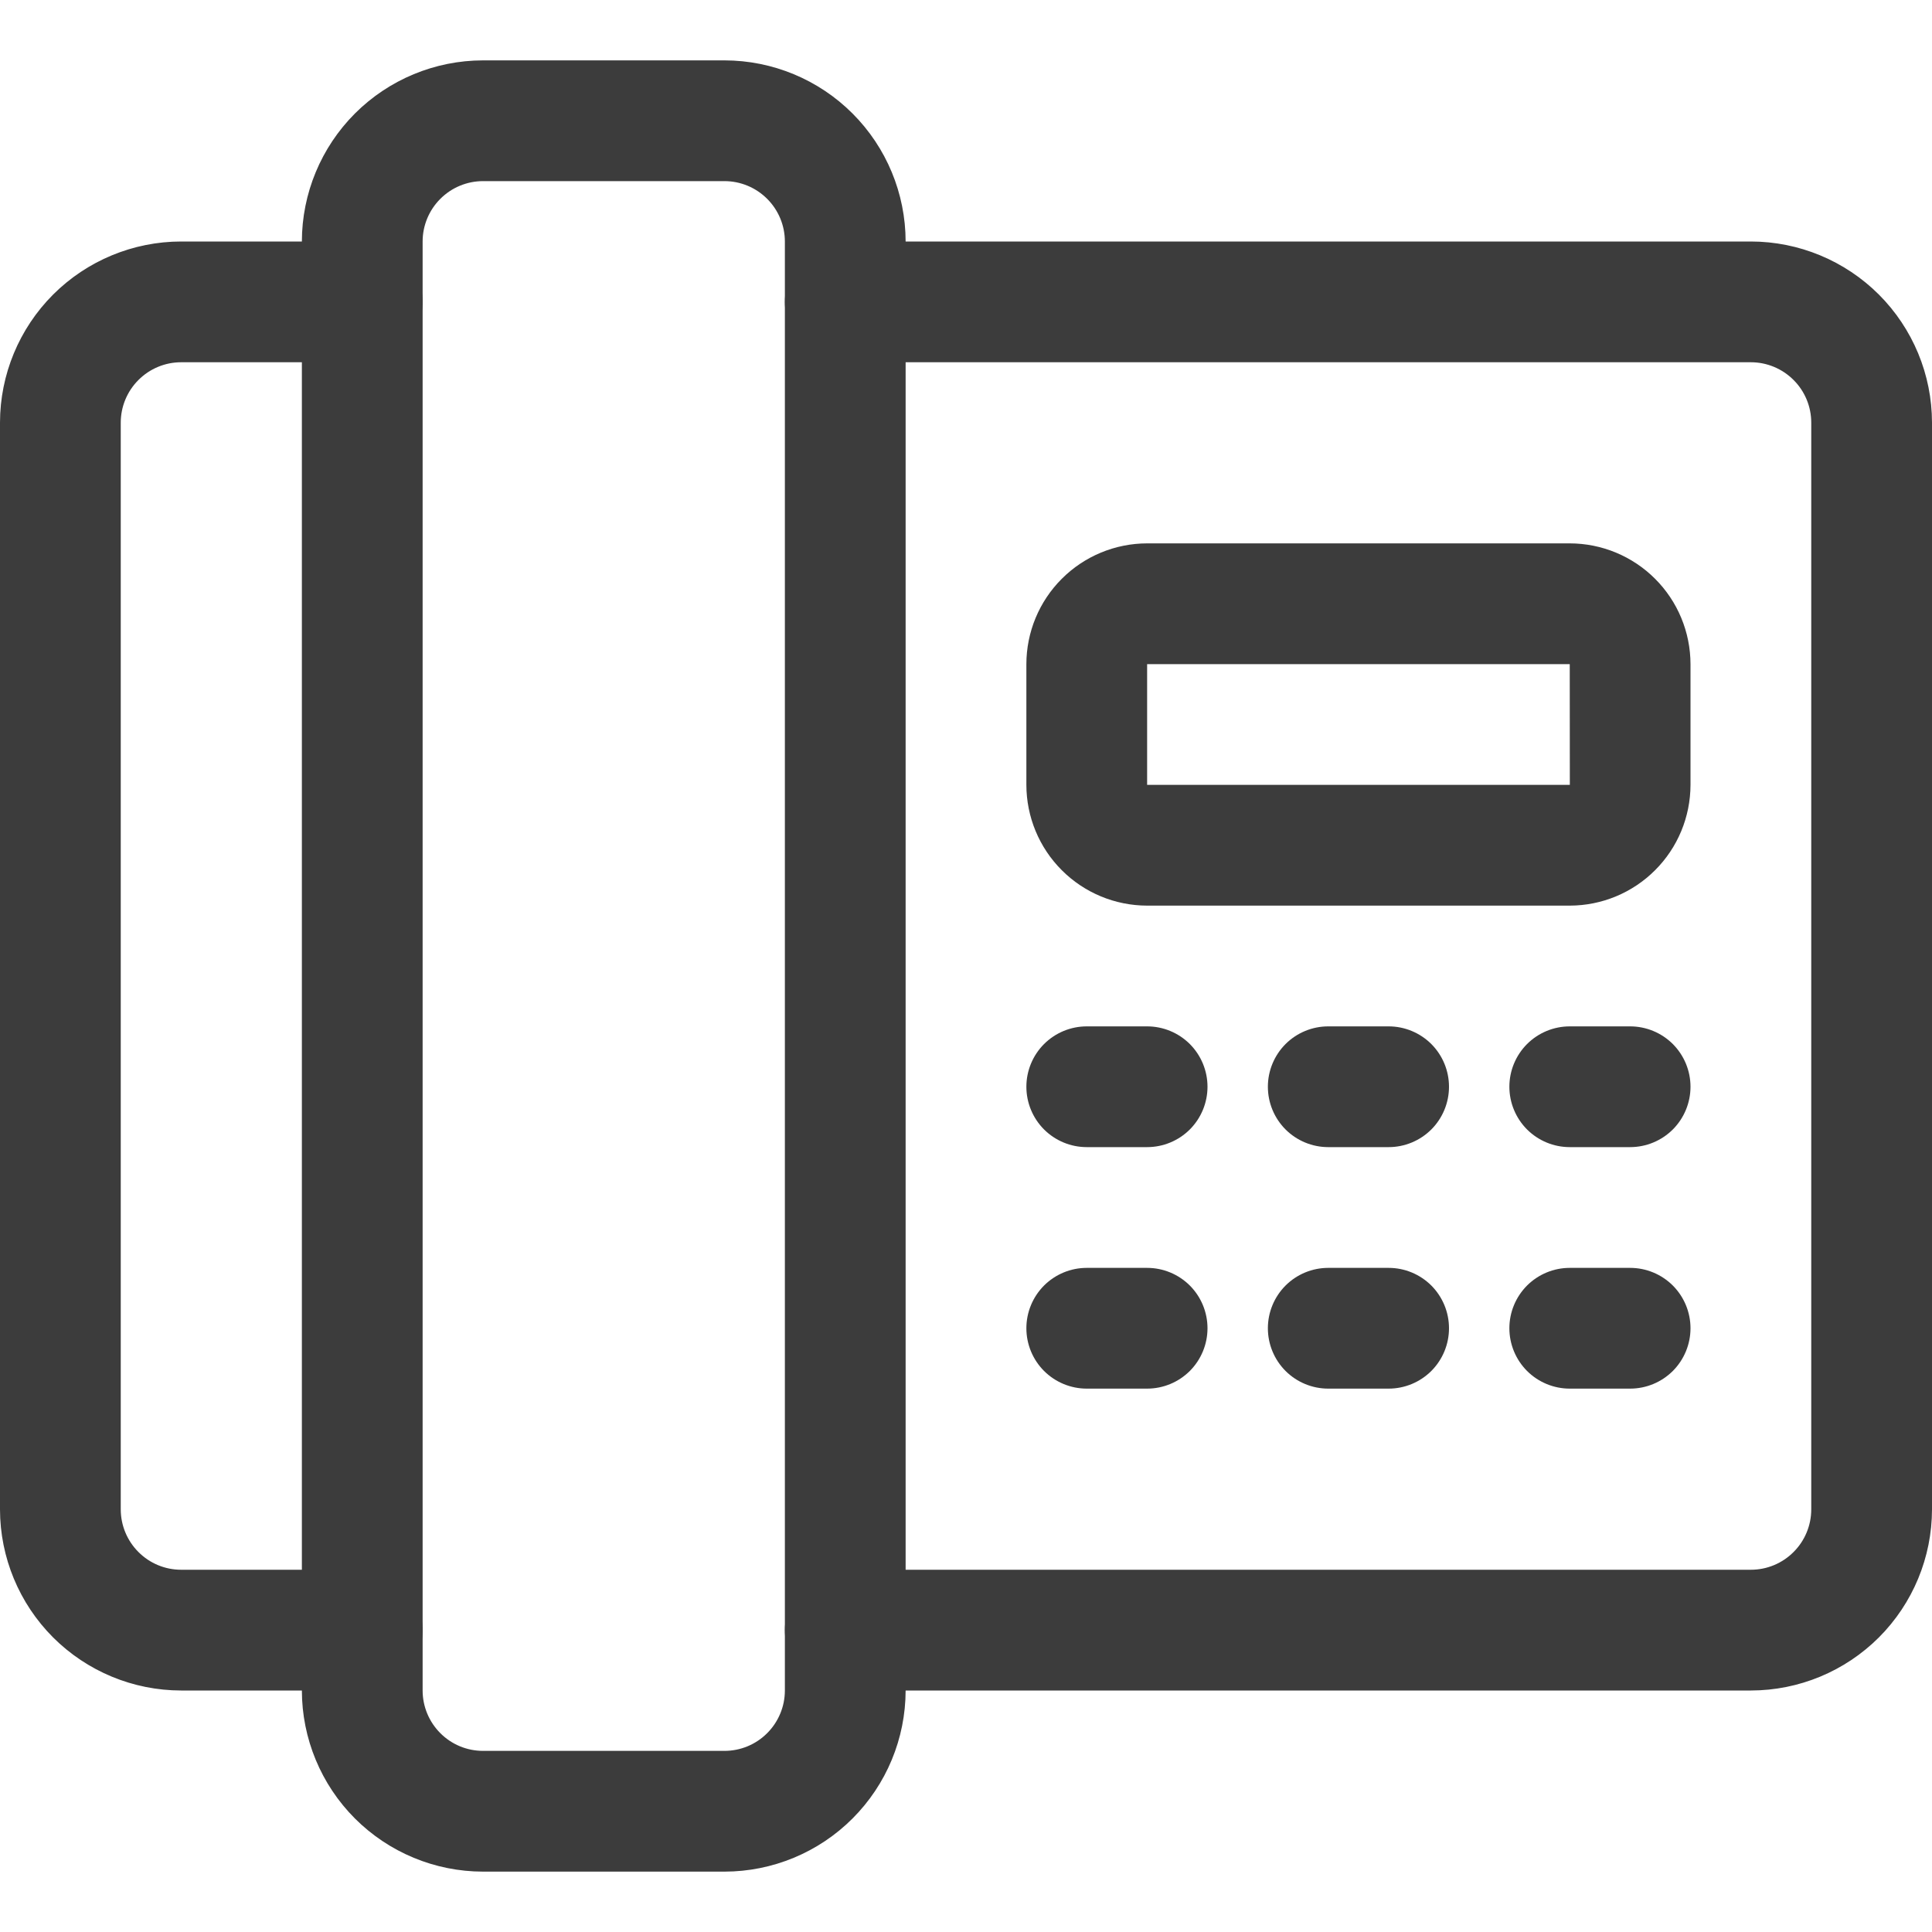
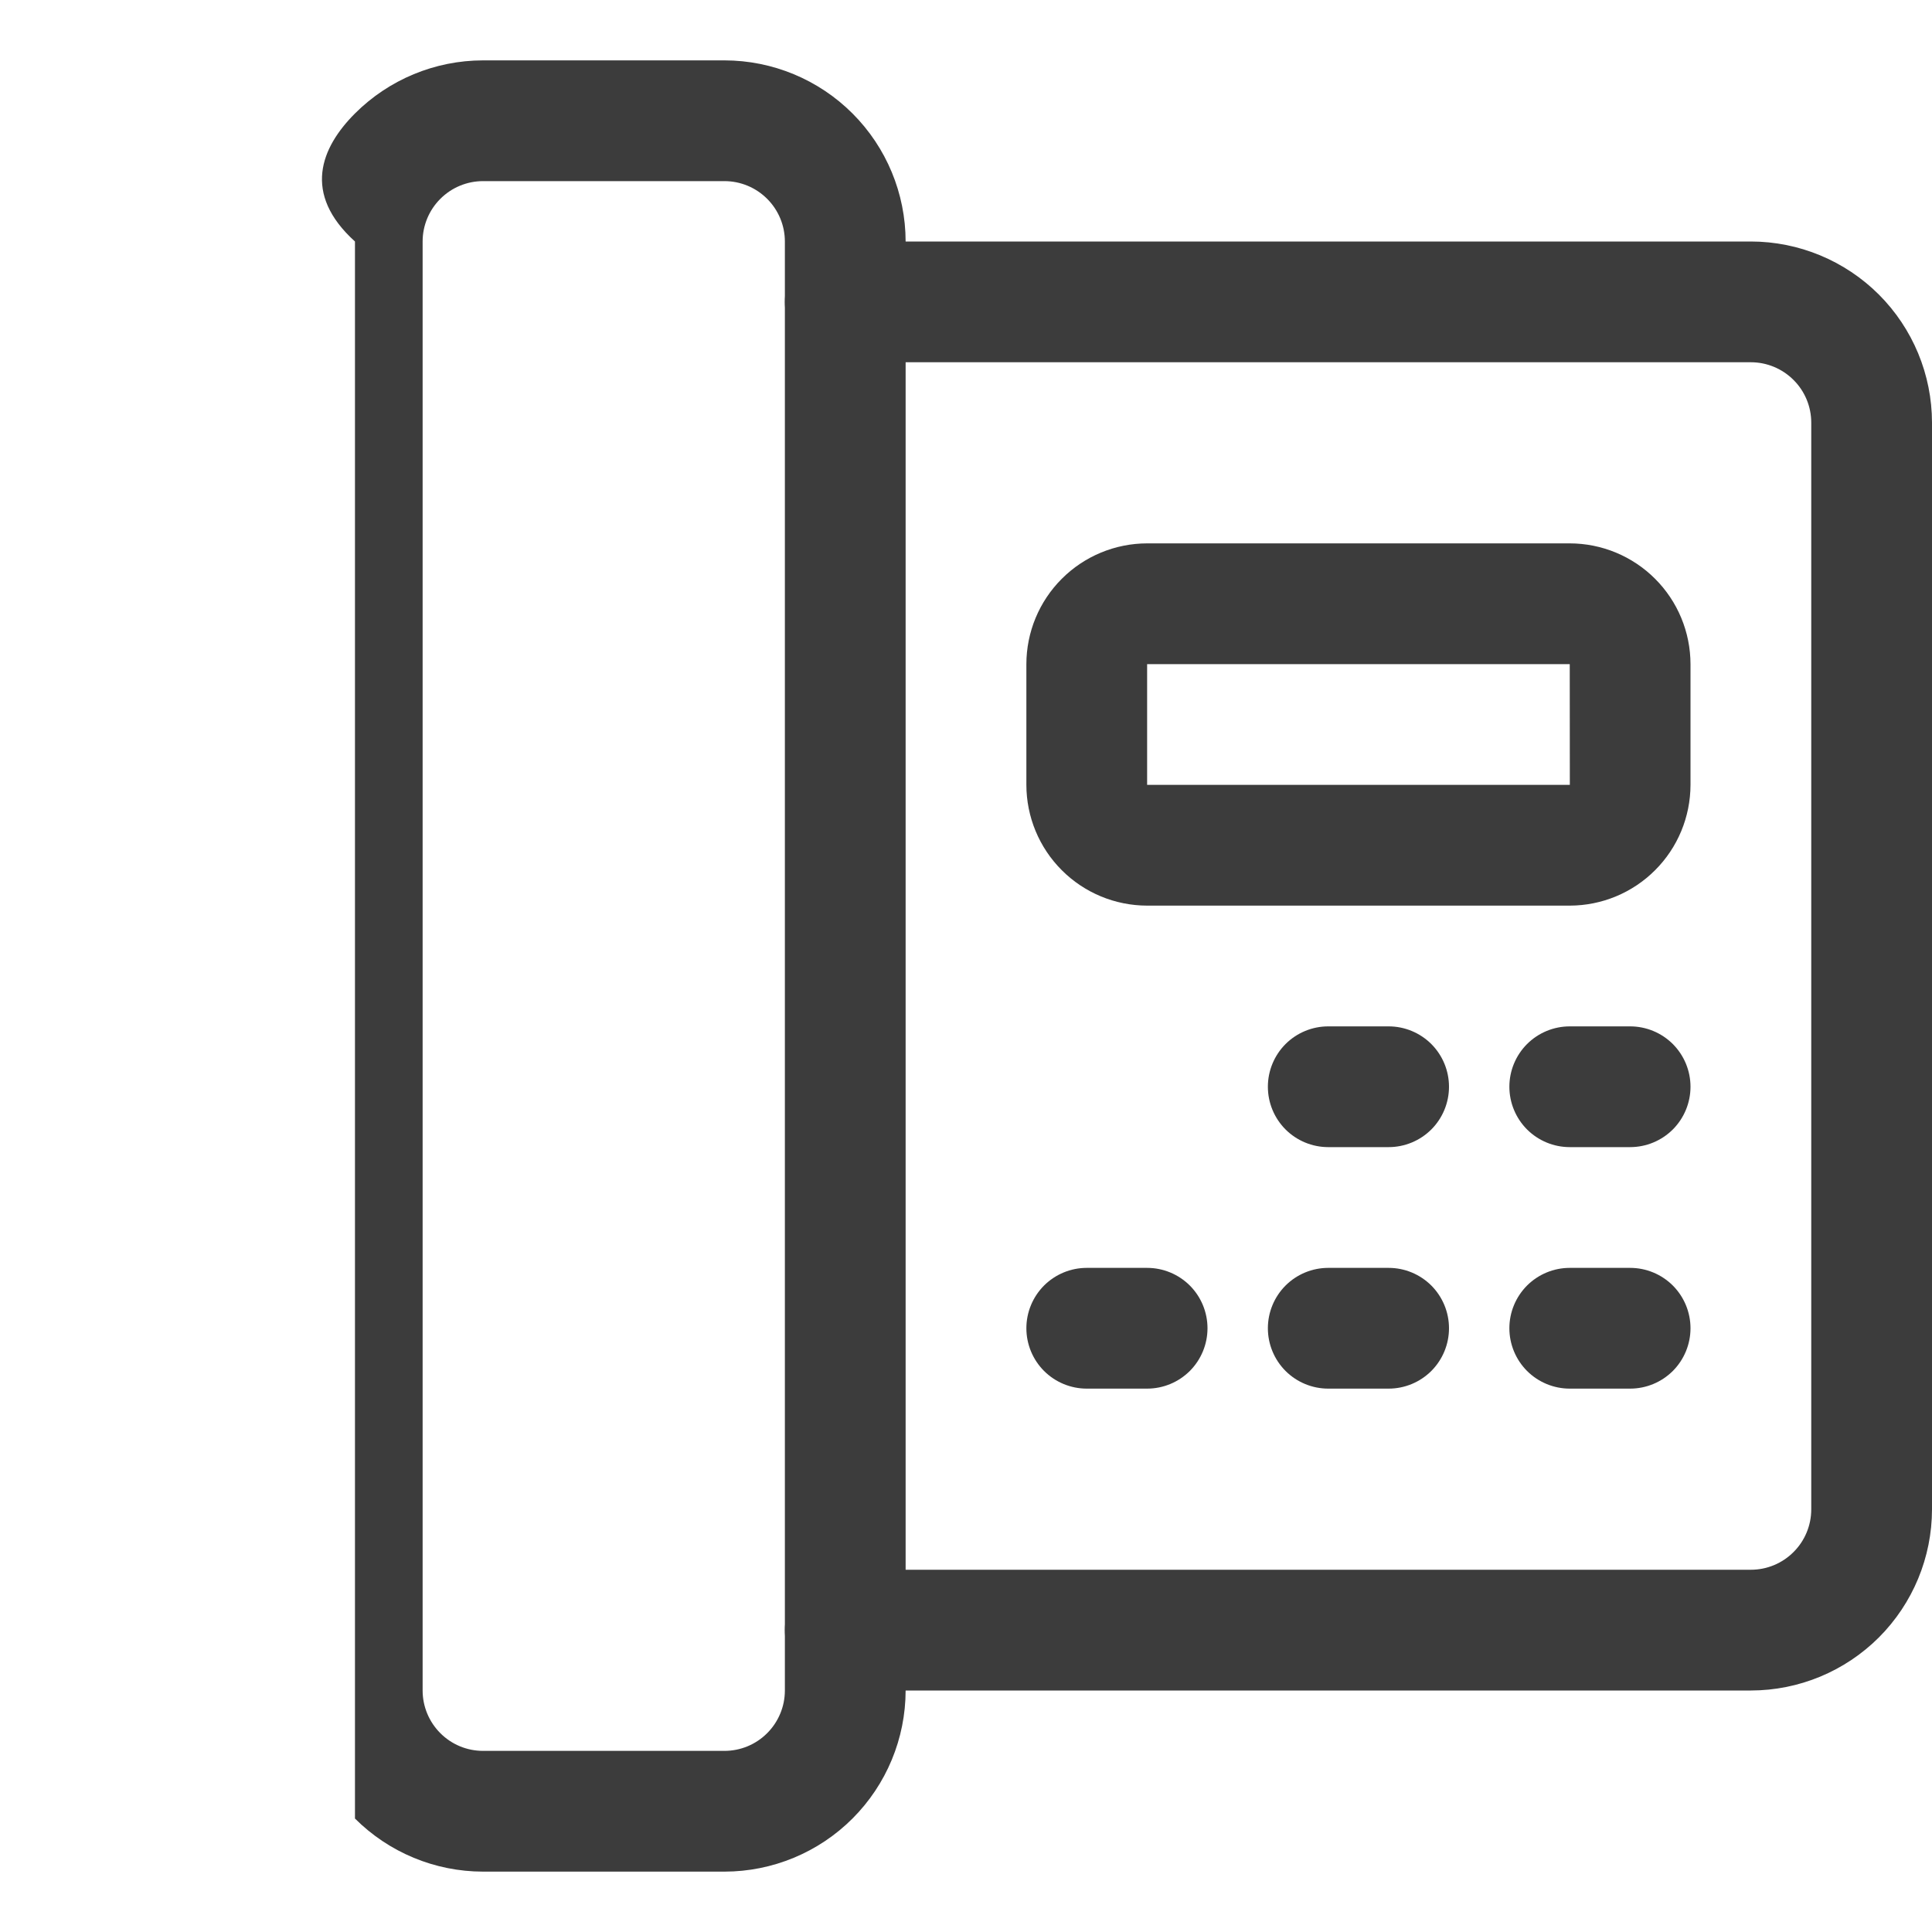
<svg xmlns="http://www.w3.org/2000/svg" fill="none" viewBox="0 0 48 48" height="48" width="48">
  <path fill="#3C3C3C" d="M43.5 42H21C20.602 42 20.221 41.842 19.939 41.561C19.658 41.279 19.5 40.898 19.5 40.5C19.5 40.102 19.658 39.721 19.939 39.439C20.221 39.158 20.602 39 21 39H43.5C43.898 39 44.279 38.842 44.56 38.56C44.842 38.279 45 37.898 45 37.5V10.5C45 10.102 44.842 9.721 44.56 9.44C44.279 9.159 43.898 9 43.5 9H21C20.602 9 20.221 8.842 19.939 8.561C19.658 8.279 19.5 7.898 19.5 7.5C19.5 7.102 19.658 6.721 19.939 6.439C20.221 6.158 20.602 6 21 6H43.5C44.693 6.001 45.837 6.476 46.681 7.319C47.524 8.163 47.999 9.307 48 10.5V37.5C47.999 38.693 47.524 39.837 46.681 40.681C45.837 41.524 44.693 41.999 43.5 42Z" />
-   <path fill="#3C3C3C" d="M9 42H4.5C3.307 41.999 2.163 41.524 1.319 40.681C0.476 39.837 0.001 38.693 0 37.5L0 10.5C0.001 9.307 0.476 8.163 1.319 7.319C2.163 6.476 3.307 6.001 4.5 6H9C9.398 6 9.779 6.158 10.061 6.439C10.342 6.721 10.5 7.102 10.5 7.5C10.5 7.898 10.342 8.279 10.061 8.561C9.779 8.842 9.398 9 9 9H4.5C4.102 9 3.721 9.159 3.44 9.44C3.159 9.721 3 10.102 3 10.5V37.5C3 37.898 3.159 38.279 3.44 38.56C3.721 38.842 4.102 39 4.5 39H9C9.398 39 9.779 39.158 10.061 39.439C10.342 39.721 10.5 40.102 10.5 40.5C10.5 40.898 10.342 41.279 10.061 41.561C9.779 41.842 9.398 42 9 42Z" />
-   <path fill="#3C3C3C" d="M18 46.5H12C10.807 46.499 9.663 46.024 8.819 45.181C7.976 44.337 7.501 43.193 7.5 42V6C7.501 4.807 7.976 3.663 8.819 2.819C9.663 1.976 10.807 1.501 12 1.5H18C19.193 1.501 20.337 1.976 21.18 2.819C22.024 3.663 22.499 4.807 22.5 6V42C22.499 43.193 22.024 44.337 21.18 45.181C20.337 46.024 19.193 46.499 18 46.5ZM12 4.5C11.602 4.5 11.221 4.659 10.94 4.94C10.659 5.221 10.5 5.602 10.5 6V42C10.5 42.398 10.659 42.779 10.94 43.06C11.221 43.342 11.602 43.5 12 43.5H18C18.398 43.5 18.779 43.342 19.06 43.06C19.341 42.779 19.5 42.398 19.5 42V6C19.5 5.602 19.341 5.221 19.06 4.94C18.779 4.659 18.398 4.5 18 4.5H12Z" />
+   <path fill="#3C3C3C" d="M18 46.5H12C10.807 46.499 9.663 46.024 8.819 45.181V6C7.501 4.807 7.976 3.663 8.819 2.819C9.663 1.976 10.807 1.501 12 1.5H18C19.193 1.501 20.337 1.976 21.18 2.819C22.024 3.663 22.499 4.807 22.5 6V42C22.499 43.193 22.024 44.337 21.18 45.181C20.337 46.024 19.193 46.499 18 46.5ZM12 4.5C11.602 4.5 11.221 4.659 10.94 4.94C10.659 5.221 10.5 5.602 10.5 6V42C10.5 42.398 10.659 42.779 10.94 43.06C11.221 43.342 11.602 43.5 12 43.5H18C18.398 43.5 18.779 43.342 19.06 43.06C19.341 42.779 19.5 42.398 19.5 42V6C19.5 5.602 19.341 5.221 19.06 4.94C18.779 4.659 18.398 4.5 18 4.5H12Z" />
  <path fill="#3C3C3C" d="M39 22.5H28.5C27.705 22.499 26.942 22.183 26.38 21.62C25.817 21.058 25.501 20.295 25.5 19.5V16.5C25.501 15.705 25.817 14.942 26.38 14.38C26.942 13.817 27.705 13.501 28.5 13.5H39C39.795 13.501 40.558 13.817 41.12 14.38C41.683 14.942 41.999 15.705 42 16.5V19.5C41.999 20.295 41.683 21.058 41.12 21.62C40.558 22.183 39.795 22.499 39 22.5ZM28.5 16.5V19.5H39.002L39 16.5H28.5Z" />
-   <path fill="#3C3C3C" d="M28.5 28.5H27C26.602 28.5 26.221 28.342 25.939 28.061C25.658 27.779 25.5 27.398 25.5 27C25.5 26.602 25.658 26.221 25.939 25.939C26.221 25.658 26.602 25.5 27 25.5H28.5C28.898 25.5 29.279 25.658 29.561 25.939C29.842 26.221 30 26.602 30 27C30 27.398 29.842 27.779 29.561 28.061C29.279 28.342 28.898 28.5 28.5 28.5Z" />
  <path fill="#3C3C3C" d="M34.5 28.5H33C32.602 28.5 32.221 28.342 31.939 28.061C31.658 27.779 31.5 27.398 31.5 27C31.5 26.602 31.658 26.221 31.939 25.939C32.221 25.658 32.602 25.5 33 25.5H34.5C34.898 25.5 35.279 25.658 35.561 25.939C35.842 26.221 36 26.602 36 27C36 27.398 35.842 27.779 35.561 28.061C35.279 28.342 34.898 28.5 34.5 28.5Z" />
  <path fill="#3C3C3C" d="M40.5 28.5H39C38.602 28.5 38.221 28.342 37.939 28.061C37.658 27.779 37.5 27.398 37.5 27C37.5 26.602 37.658 26.221 37.939 25.939C38.221 25.658 38.602 25.5 39 25.5H40.5C40.898 25.5 41.279 25.658 41.561 25.939C41.842 26.221 42 26.602 42 27C42 27.398 41.842 27.779 41.561 28.061C41.279 28.342 40.898 28.5 40.5 28.5Z" />
  <path fill="#3C3C3C" d="M28.5 34.5H27C26.602 34.5 26.221 34.342 25.939 34.061C25.658 33.779 25.5 33.398 25.5 33C25.5 32.602 25.658 32.221 25.939 31.939C26.221 31.658 26.602 31.5 27 31.5H28.5C28.898 31.5 29.279 31.658 29.561 31.939C29.842 32.221 30 32.602 30 33C30 33.398 29.842 33.779 29.561 34.061C29.279 34.342 28.898 34.5 28.5 34.5Z" />
  <path fill="#3C3C3C" d="M34.5 34.5H33C32.602 34.5 32.221 34.342 31.939 34.061C31.658 33.779 31.5 33.398 31.5 33C31.5 32.602 31.658 32.221 31.939 31.939C32.221 31.658 32.602 31.5 33 31.5H34.5C34.898 31.5 35.279 31.658 35.561 31.939C35.842 32.221 36 32.602 36 33C36 33.398 35.842 33.779 35.561 34.061C35.279 34.342 34.898 34.5 34.5 34.5Z" />
  <path fill="#3C3C3C" d="M40.5 34.5H39C38.602 34.5 38.221 34.342 37.939 34.061C37.658 33.779 37.5 33.398 37.5 33C37.5 32.602 37.658 32.221 37.939 31.939C38.221 31.658 38.602 31.5 39 31.5H40.5C40.898 31.5 41.279 31.658 41.561 31.939C41.842 32.221 42 32.602 42 33C42 33.398 41.842 33.779 41.561 34.061C41.279 34.342 40.898 34.5 40.5 34.5Z" />
</svg>